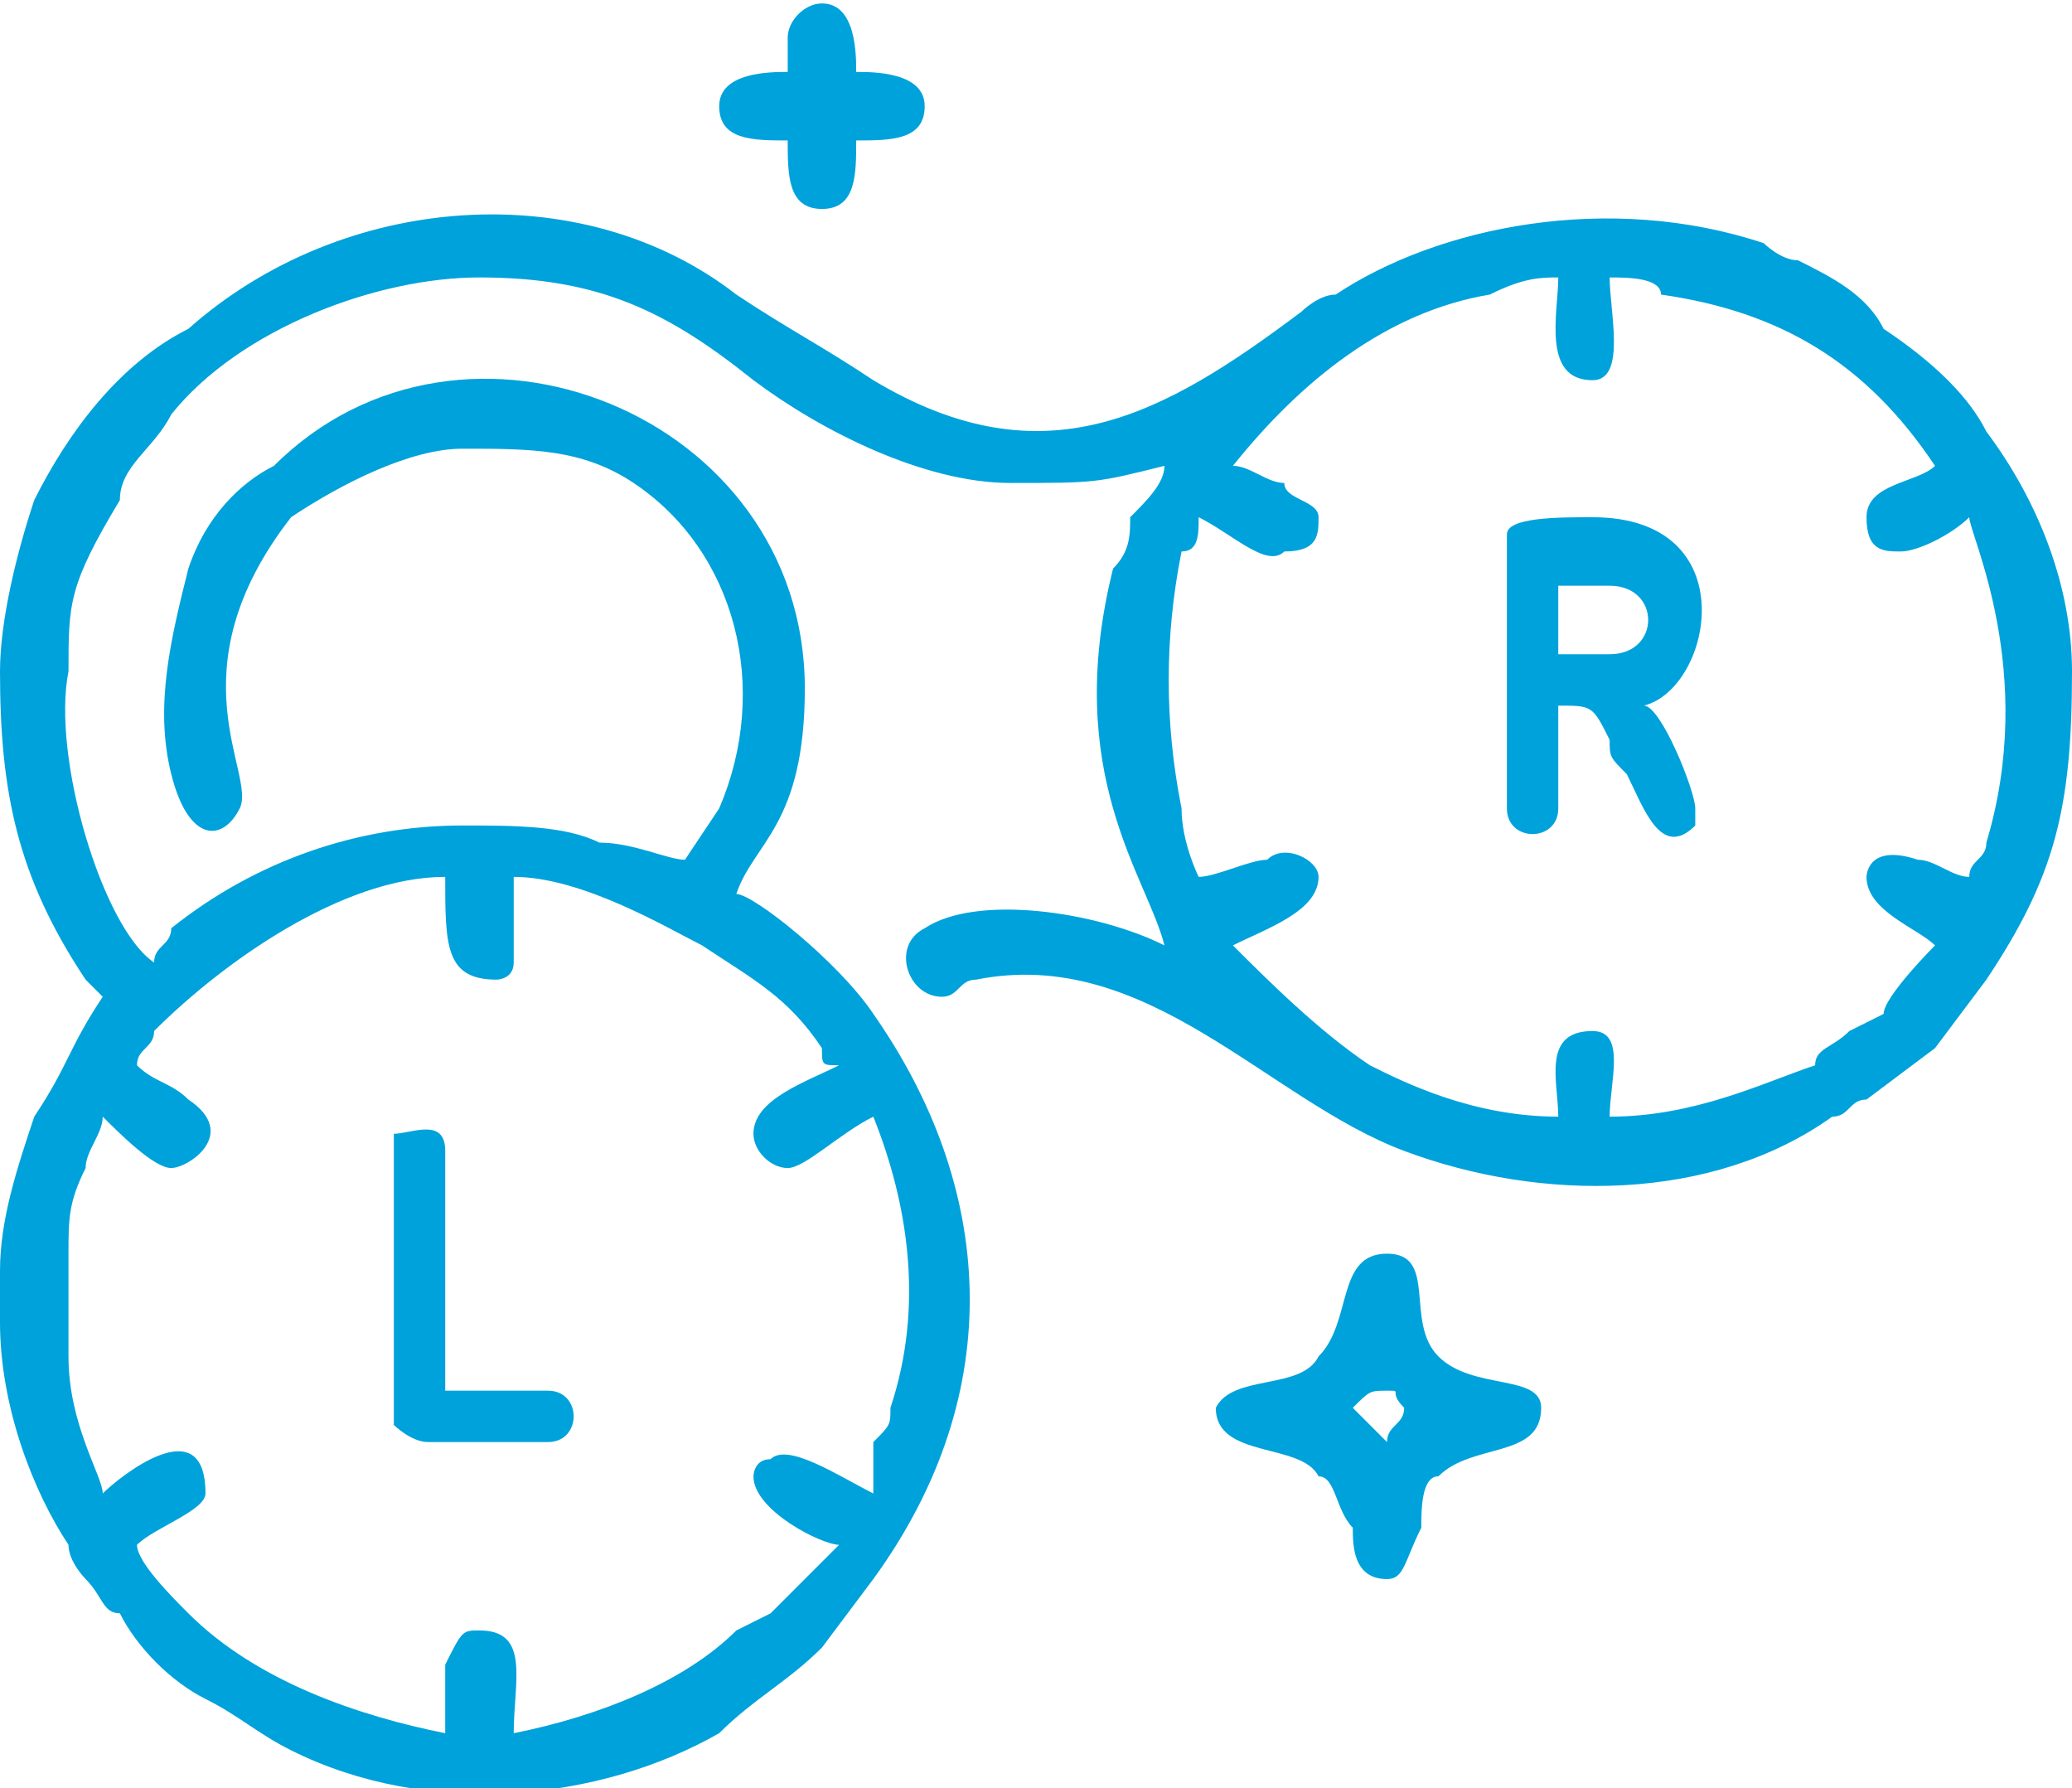
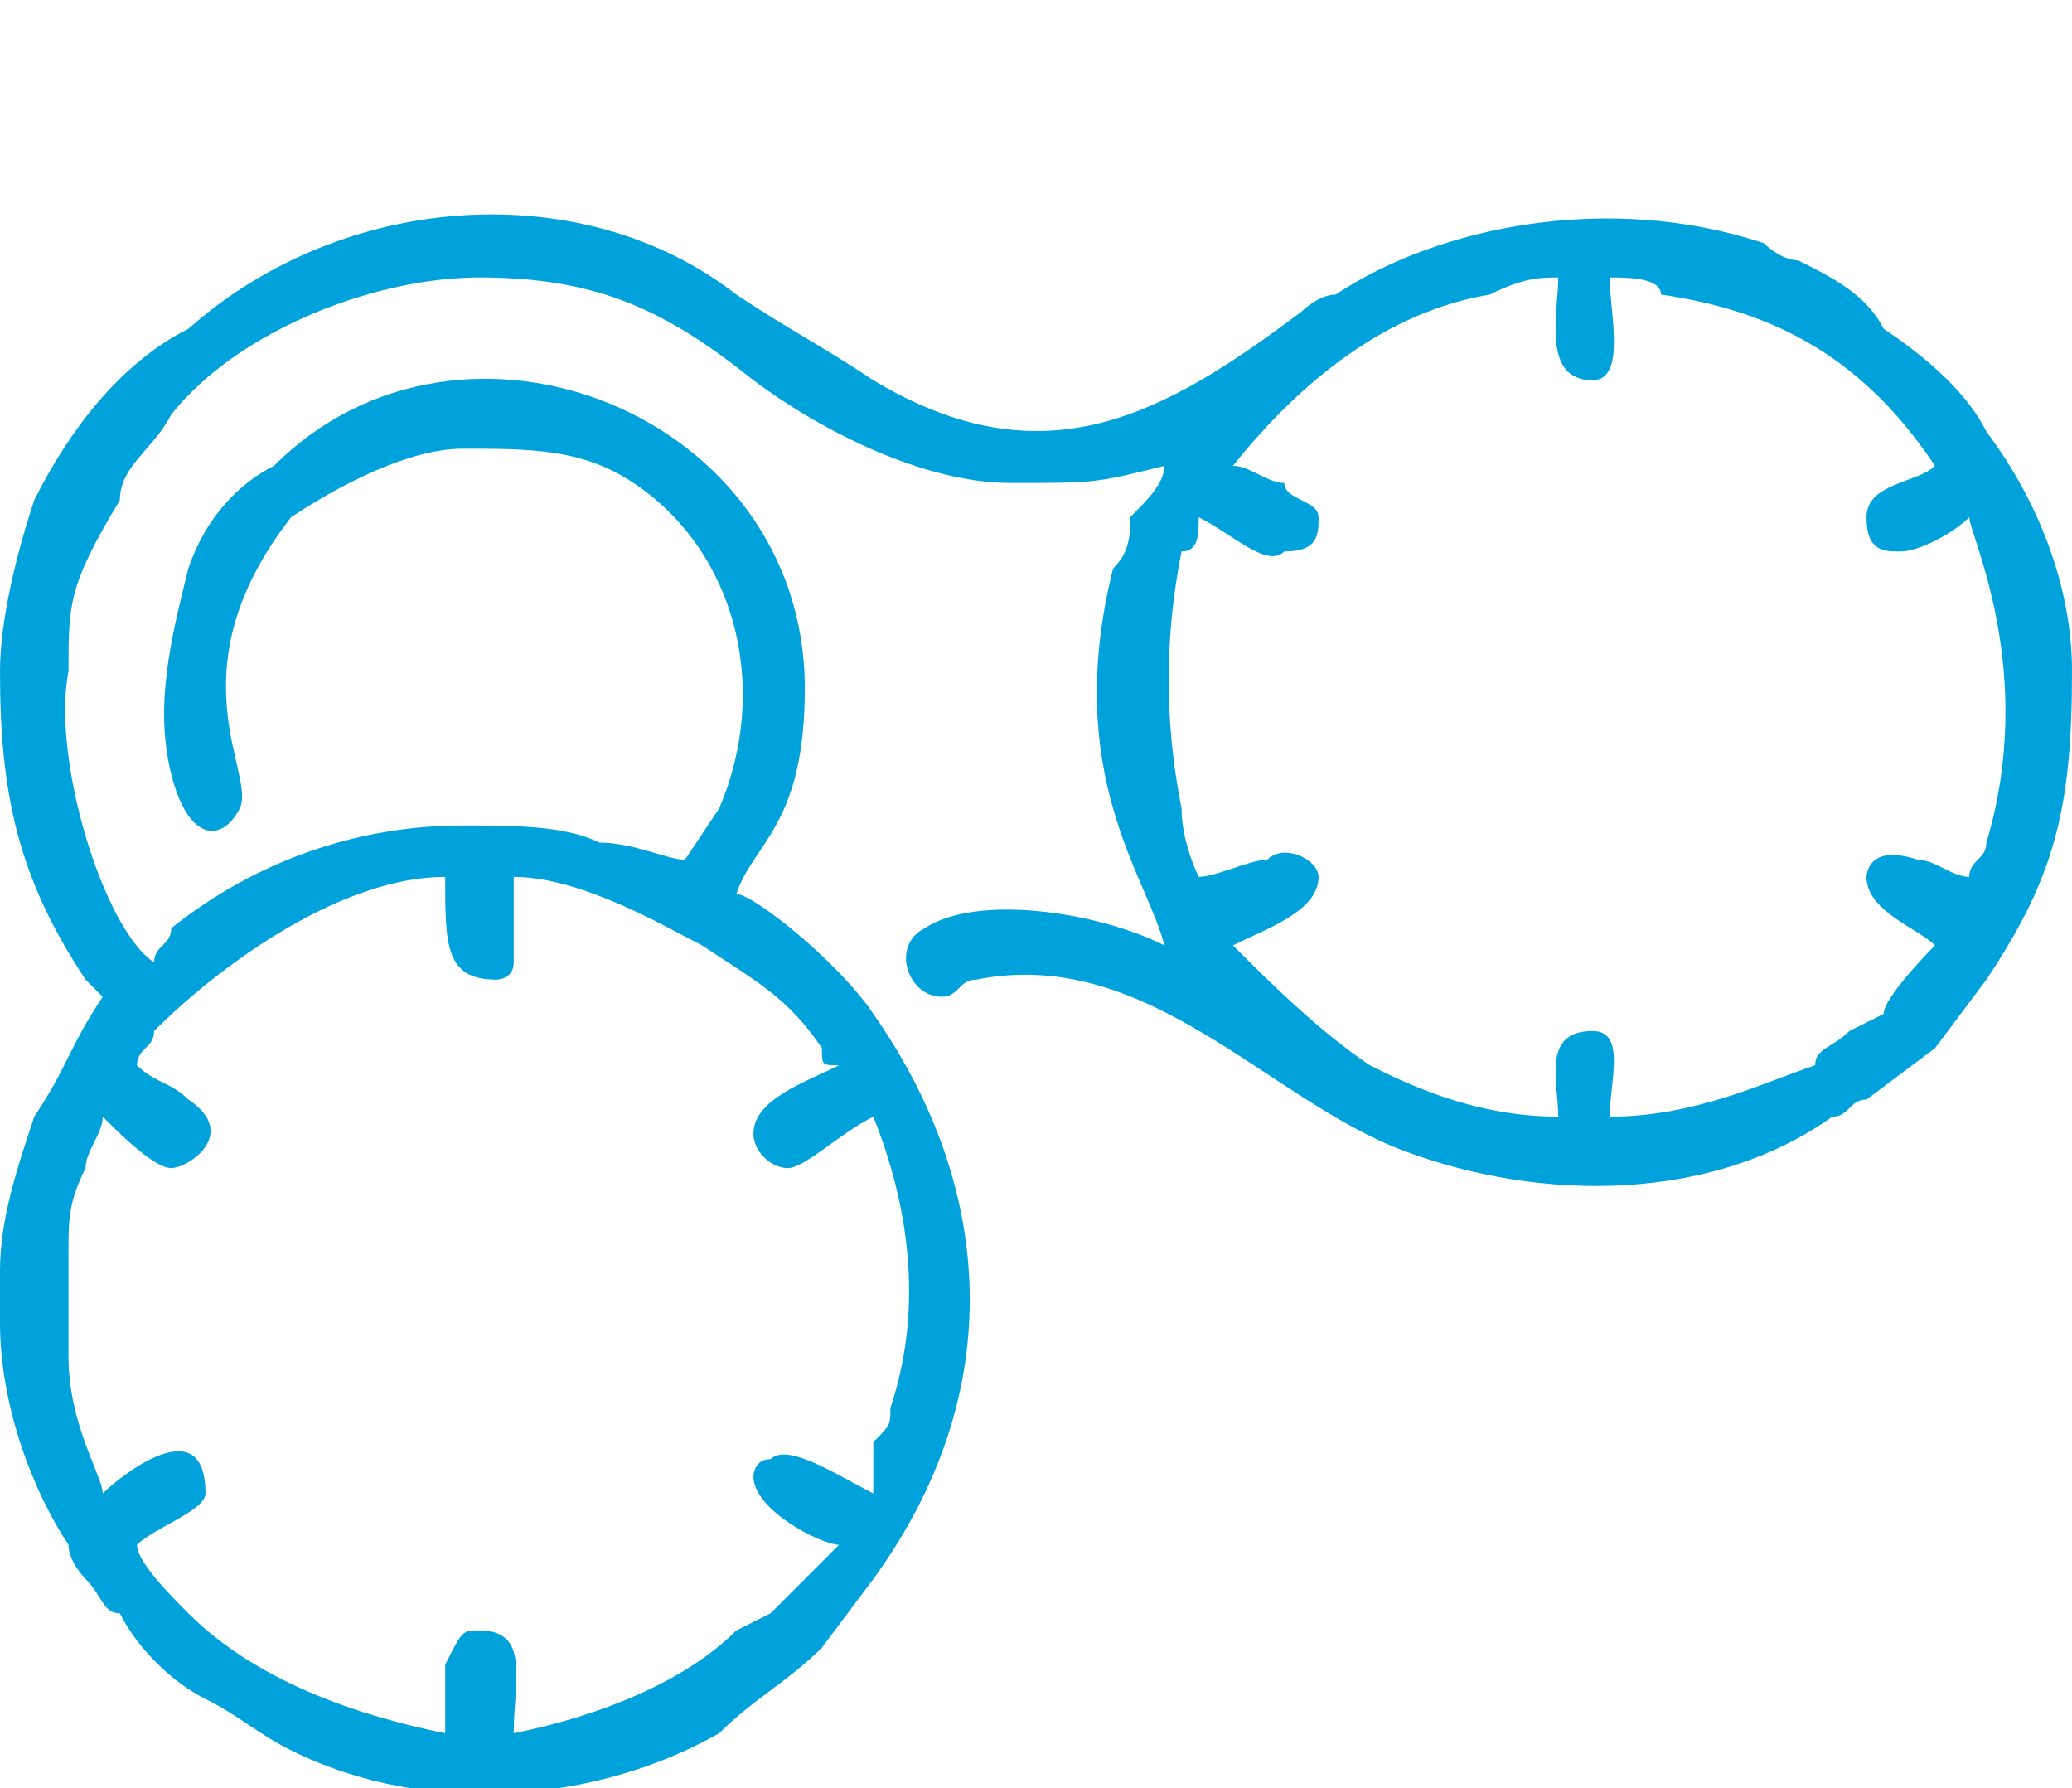
<svg xmlns="http://www.w3.org/2000/svg" xml:space="preserve" width="15.701mm" height="13.547mm" version="1.1" style="shape-rendering:geometricPrecision; text-rendering:geometricPrecision; image-rendering:optimizeQuality; fill-rule:evenodd; clip-rule:evenodd" viewBox="0 0 121 104">
  <defs>
    <style type="text/css">
   
    .fil0 {fill:#00A2DB}
   
  </style>
  </defs>
  <g id="Слой_x0020_1">
    <g id="_2229232730464">
      <path class="fil0" d="M44 66c0,1 1,2 2,2 1,0 3,-2 5,-3 2,5 3,11 1,17 0,1 0,1 -1,2 0,1 0,2 0,3 -2,-1 -5,-3 -6,-2 -1,0 -1,1 -1,1 0,2 4,4 5,4 -1,1 -3,3 -4,4 0,0 0,0 0,0l-2 1c-3,3 -8,5 -13,6 0,-3 1,-6 -2,-6 -1,0 -1,0 -2,2 0,1 0,2 0,4 -5,-1 -11,-3 -15,-7 -1,-1 -3,-3 -3,-4 1,-1 4,-2 4,-3 0,-5 -5,-1 -6,0 0,-1 -2,-4 -2,-8 0,0 0,-1 0,-2 0,-3 0,0 0,-4 0,-2 0,-3 1,-5 0,-1 1,-2 1,-3 1,1 3,3 4,3 1,0 4,-2 1,-4 -1,-1 -2,-1 -3,-2 0,-1 1,-1 1,-2 4,-4 11,-9 17,-9 0,4 0,6 3,6 0,0 1,0 1,-1 0,-1 0,-3 0,-5 4,0 9,3 11,4 3,2 5,3 7,6 0,1 0,1 1,1 -2,1 -5,2 -5,4zm-44 11l0 -3c0,-3 1,-6 2,-9 2,-3 2,-4 4,-7 0,0 0,0 -1,-1 0,0 0,0 0,0 -4,-6 -5,-11 -5,-18 0,-3 1,-7 2,-10 2,-4 5,-8 9,-10 9,-8 23,-9 32,-2 3,2 5,3 8,5 10,6 17,2 25,-4 0,0 1,-1 2,-1 6,-4 16,-6 25,-3 0,0 1,1 2,1 2,1 4,2 5,4 3,2 5,4 6,6 3,4 5,9 5,14 0,8 -1,12 -5,18l-3 4 -4 3c-1,0 -1,1 -2,1 -7,5 -17,5 -25,2 -8,-3 -15,-12 -25,-10 -1,0 -1,1 -2,1 -2,0 -3,-3 -1,-4 3,-2 10,-1 14,1 -1,-4 -6,-10 -3,-22 1,-1 1,-2 1,-3 1,-1 2,-2 2,-3 -4,1 -4,1 -9,1 -5,0 -11,-3 -15,-6 -5,-4 -9,-6 -16,-6 -6,0 -14,3 -18,8 -1,2 -3,3 -3,5 -3,5 -3,6 -3,10 -1,5 2,15 5,17 0,-1 1,-1 1,-2 5,-4 11,-6 17,-6 3,0 6,0 8,1 2,0 4,1 5,1l2 -3c3,-7 1,-15 -5,-19 -3,-2 -6,-2 -10,-2 -3,0 -7,2 -10,4 -7,9 -2,15 -3,17 -1,2 -3,2 -4,-2 -1,-4 0,-8 1,-12 1,-3 3,-5 5,-6 11,-11 31,-3 31,13 0,8 -3,9 -4,12 1,0 6,4 8,7 7,10 8,22 0,33l-3 4c0,0 0,0 0,0 -2,2 -4,3 -6,5 -7,4 -17,5 -25,1 -2,-1 -3,-2 -5,-3 -2,-1 -4,-3 -5,-5 -1,0 -1,-1 -2,-2 0,0 -1,-1 -1,-2 -2,-3 -4,-8 -4,-13zm91 -61c0,2 -1,6 2,6 2,0 1,-4 1,-6 1,0 3,0 3,1 7,1 12,4 16,10 -1,1 -4,1 -4,3 0,2 1,2 2,2 1,0 3,-1 4,-2 0,1 4,9 1,19 0,1 -1,1 -1,2 -1,0 -2,-1 -3,-1 -3,-1 -3,1 -3,1 0,2 3,3 4,4 0,0 -3,3 -3,4l-2 1c-1,1 -2,1 -2,2 -3,1 -7,3 -12,3 0,-2 1,-5 -1,-5 -3,0 -2,3 -2,5 -5,0 -9,-2 -11,-3 -3,-2 -6,-5 -8,-7 2,-1 5,-2 5,-4 0,-1 -2,-2 -3,-1 -1,0 -3,1 -4,1 0,0 -1,-2 -1,-4 -1,-5 -1,-10 0,-15 1,0 1,-1 1,-2 2,1 4,3 5,2 2,0 2,-1 2,-2 0,-1 -2,-1 -2,-2 -1,0 -2,-1 -3,-1 4,-5 9,-9 15,-10 2,-1 3,-1 4,-1z" />
-       <path class="fil0" d="M79 82c1,-1 1,-1 2,-1 1,0 0,0 1,1 0,1 -1,1 -1,2l-2 -2zm2 10c1,0 1,-1 2,-3 0,-1 0,-3 1,-3 2,-2 6,-1 6,-4 0,-2 -4,-1 -6,-3 -2,-2 0,-6 -3,-6 -3,0 -2,4 -4,6 -1,2 -5,1 -6,3 0,3 5,2 6,4 1,0 1,2 2,3 0,1 0,3 2,3z" />
-       <path class="fil0" d="M94 38l-3 0 0 -4 3 0c3,0 3,4 0,4zm-6 -7l0 16c0,2 3,2 3,0l0 -6c2,0 2,0 3,2 0,1 0,1 1,2 1,2 2,5 4,3 0,0 0,-1 0,-1 0,-1 -2,-6 -3,-6 4,-1 6,-11 -3,-11 -2,0 -5,0 -5,1z" />
-       <path class="fil0" d="M23 66c0,2 0,13 0,17 0,0 1,1 2,1l7 0c2,0 2,-3 0,-3l-6 0 0 -14c0,-2 -2,-1 -3,-1z" />
-       <path class="fil0" d="M46 2l0 2c-1,0 -4,0 -4,2 0,2 2,2 4,2 0,2 0,4 2,4 2,0 2,-2 2,-4 2,0 4,0 4,-2 0,-2 -3,-2 -4,-2 0,-1 0,-4 -2,-4 -1,0 -2,1 -2,2z" />
    </g>
  </g>
</svg>